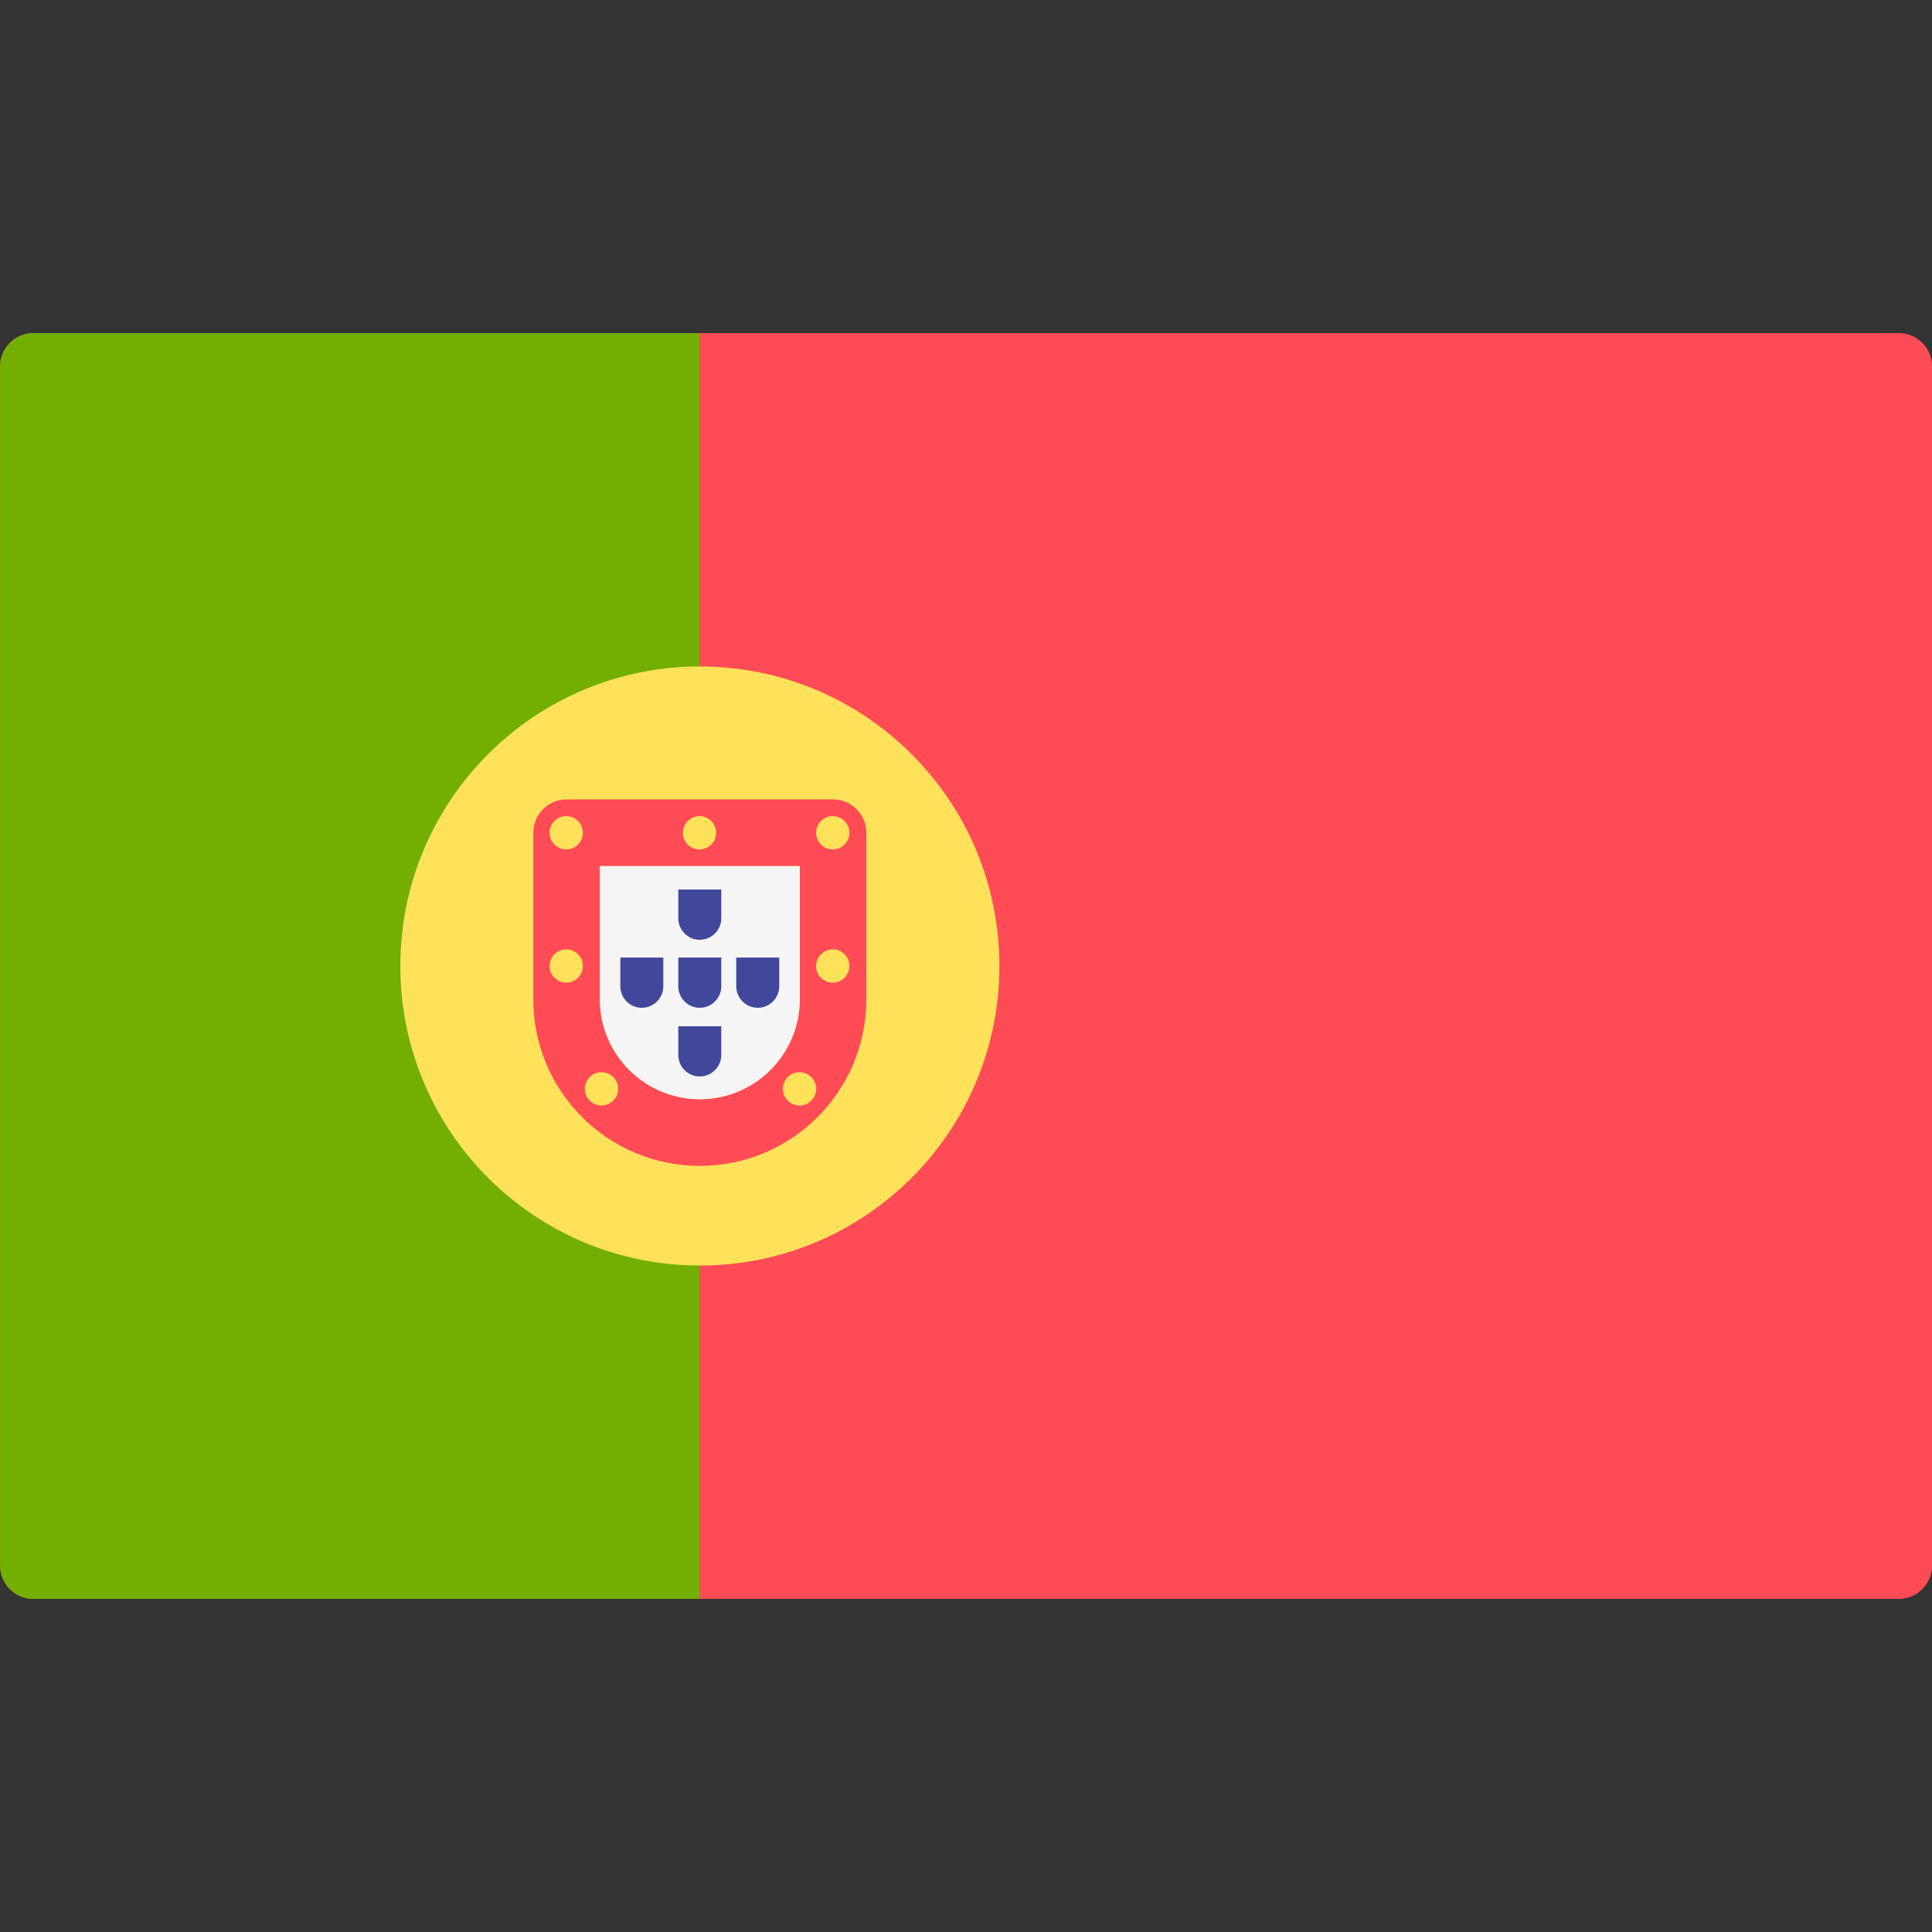
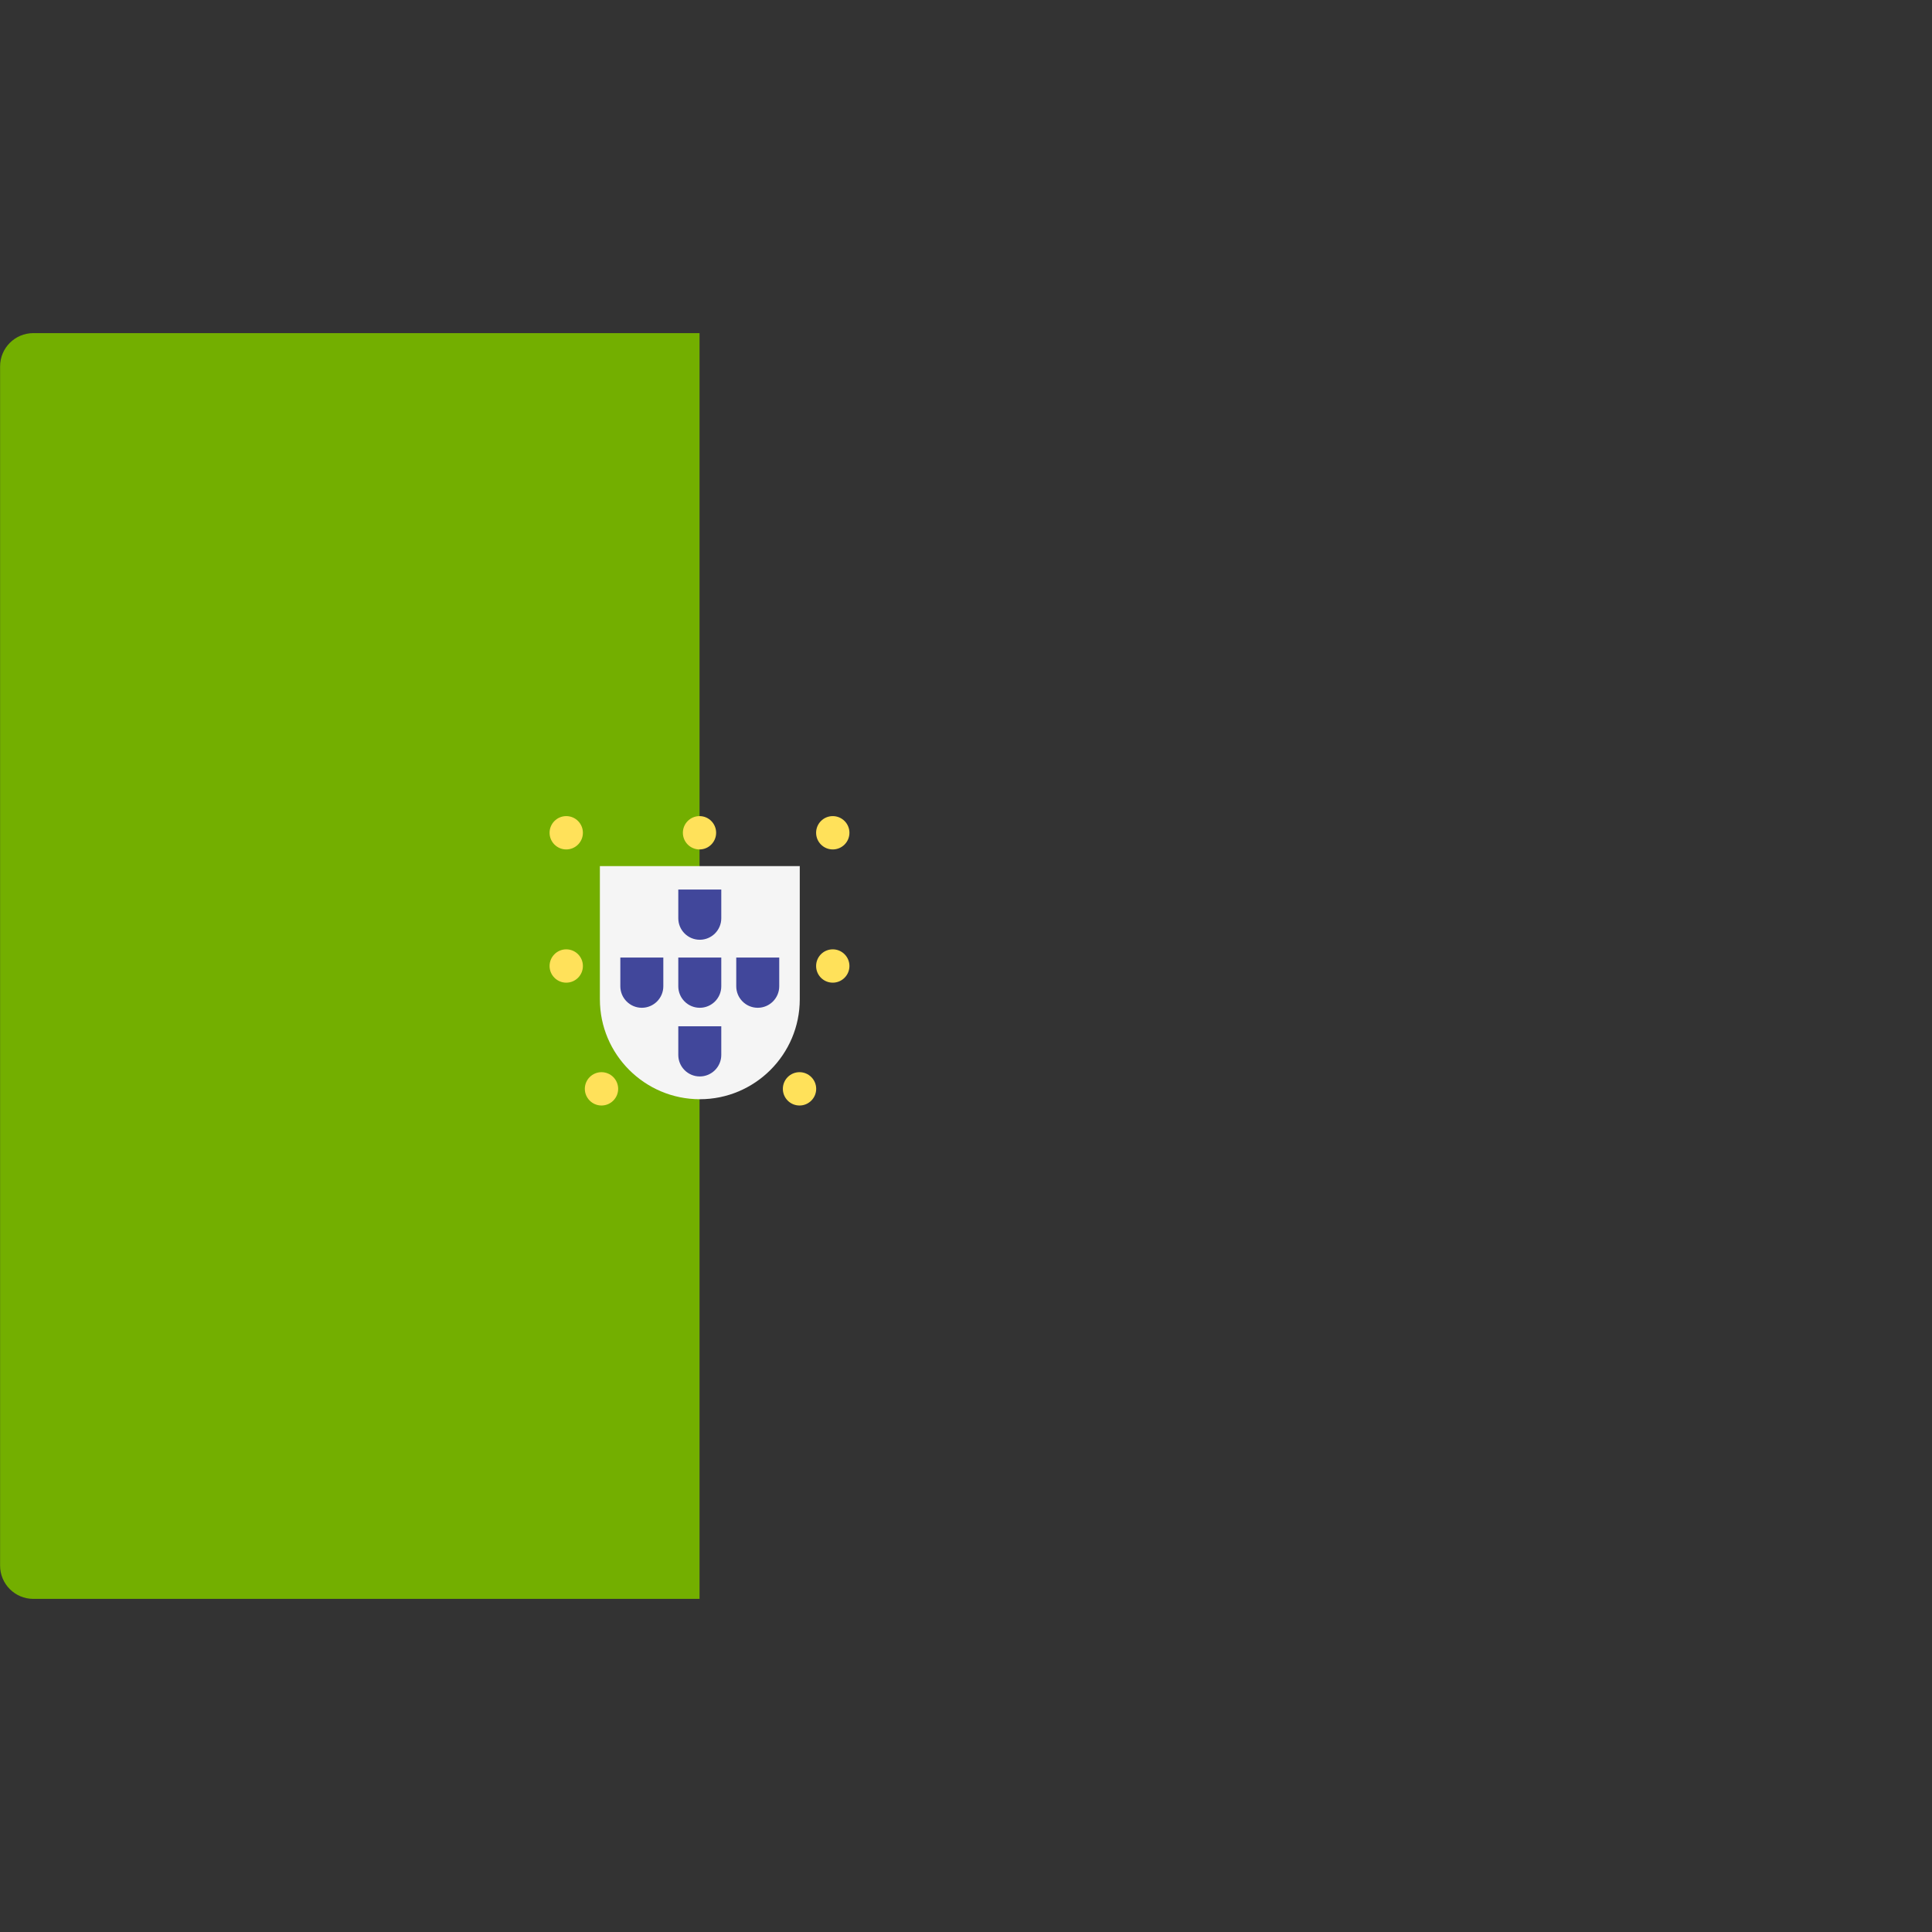
<svg xmlns="http://www.w3.org/2000/svg" width="24" height="24" viewBox="0 0 24 24" fill="none">
  <rect x="0" y="0" width="24" height="24" fill="#333333" stroke="none" />
  <g clip-path="url(#clip0_1_1447)">
-     <path d="M23.587 19.862H0.415C0.186 19.862 0.001 19.677 0.001 19.448V4.552C0.001 4.323 0.186 4.138 0.415 4.138H23.587C23.815 4.138 24.001 4.323 24.001 4.552V19.448C24.001 19.677 23.815 19.862 23.587 19.862Z" fill="#FF4B55" />
    <path d="M8.69 4.138H0.415C0.186 4.138 0.001 4.323 0.001 4.552V19.448C0.001 19.677 0.186 19.862 0.415 19.862H8.69V4.138H8.69Z" fill="#73AF00" />
-     <path d="M8.694 15.721C10.749 15.721 12.415 14.055 12.415 12C12.415 9.945 10.749 8.279 8.694 8.279C6.639 8.279 4.973 9.945 4.973 12C4.973 14.055 6.639 15.721 8.694 15.721Z" fill="#FFE15A" />
-     <path d="M9.935 10.759V12.414C9.935 13.098 9.378 13.655 8.694 13.655C8.009 13.655 7.452 13.098 7.452 12.414V10.759H9.935V10.759ZM10.349 9.931H7.038C6.81 9.931 6.625 10.116 6.625 10.345V12.414C6.625 13.556 7.551 14.483 8.693 14.483C9.836 14.483 10.762 13.556 10.762 12.414V10.345C10.762 10.116 10.577 9.931 10.349 9.931Z" fill="#FF4B55" />
    <path d="M9.935 10.759V12.414C9.935 13.098 9.378 13.655 8.694 13.655C8.009 13.655 7.452 13.098 7.452 12.414V10.759H9.935" fill="#F5F5F5" />
    <path d="M7.034 10.552C7.149 10.552 7.241 10.459 7.241 10.345C7.241 10.231 7.149 10.138 7.034 10.138C6.92 10.138 6.827 10.231 6.827 10.345C6.827 10.459 6.92 10.552 7.034 10.552Z" fill="#FFE15A" />
    <path d="M10.345 10.552C10.459 10.552 10.552 10.459 10.552 10.345C10.552 10.231 10.459 10.138 10.345 10.138C10.23 10.138 10.138 10.231 10.138 10.345C10.138 10.459 10.23 10.552 10.345 10.552Z" fill="#FFE15A" />
    <path d="M7.034 12.207C7.149 12.207 7.241 12.114 7.241 12C7.241 11.886 7.149 11.793 7.034 11.793C6.92 11.793 6.827 11.886 6.827 12C6.827 12.114 6.92 12.207 7.034 12.207Z" fill="#FFE15A" />
    <path d="M10.345 12.207C10.459 12.207 10.552 12.114 10.552 12C10.552 11.886 10.459 11.793 10.345 11.793C10.23 11.793 10.138 11.886 10.138 12C10.138 12.114 10.23 12.207 10.345 12.207Z" fill="#FFE15A" />
    <path d="M8.69 10.552C8.804 10.552 8.896 10.459 8.896 10.345C8.896 10.231 8.804 10.138 8.69 10.138C8.575 10.138 8.483 10.231 8.483 10.345C8.483 10.459 8.575 10.552 8.69 10.552Z" fill="#FFE15A" />
    <path d="M9.932 13.733C10.046 13.733 10.139 13.64 10.139 13.526C10.139 13.412 10.046 13.319 9.932 13.319C9.817 13.319 9.725 13.412 9.725 13.526C9.725 13.64 9.817 13.733 9.932 13.733Z" fill="#FFE15A" />
    <path d="M7.472 13.733C7.586 13.733 7.679 13.64 7.679 13.526C7.679 13.412 7.586 13.319 7.472 13.319C7.358 13.319 7.265 13.412 7.265 13.526C7.265 13.64 7.358 13.733 7.472 13.733Z" fill="#FFE15A" />
    <path d="M8.96 11.895V12.252C8.96 12.399 8.84 12.519 8.693 12.519C8.545 12.519 8.426 12.399 8.426 12.252V11.895H8.96Z" fill="#41479B" />
    <path d="M8.96 11.05V11.407C8.96 11.554 8.84 11.674 8.693 11.674C8.545 11.674 8.426 11.554 8.426 11.407V11.05H8.96Z" fill="#41479B" />
    <path d="M8.96 12.749V13.105C8.96 13.252 8.84 13.372 8.693 13.372C8.545 13.372 8.426 13.252 8.426 13.105V12.749H8.96Z" fill="#41479B" />
    <path d="M9.68 11.895V12.252C9.68 12.399 9.56 12.519 9.413 12.519C9.265 12.519 9.146 12.399 9.146 12.252V11.895H9.68Z" fill="#41479B" />
    <path d="M8.24 11.895V12.252C8.24 12.399 8.12 12.519 7.973 12.519C7.826 12.519 7.706 12.399 7.706 12.252V11.895H8.24Z" fill="#41479B" />
  </g>
  <defs>
    <clipPath id="clip0_1_1447">
      <rect width="24" height="24" fill="white" />
    </clipPath>
  </defs>
</svg>